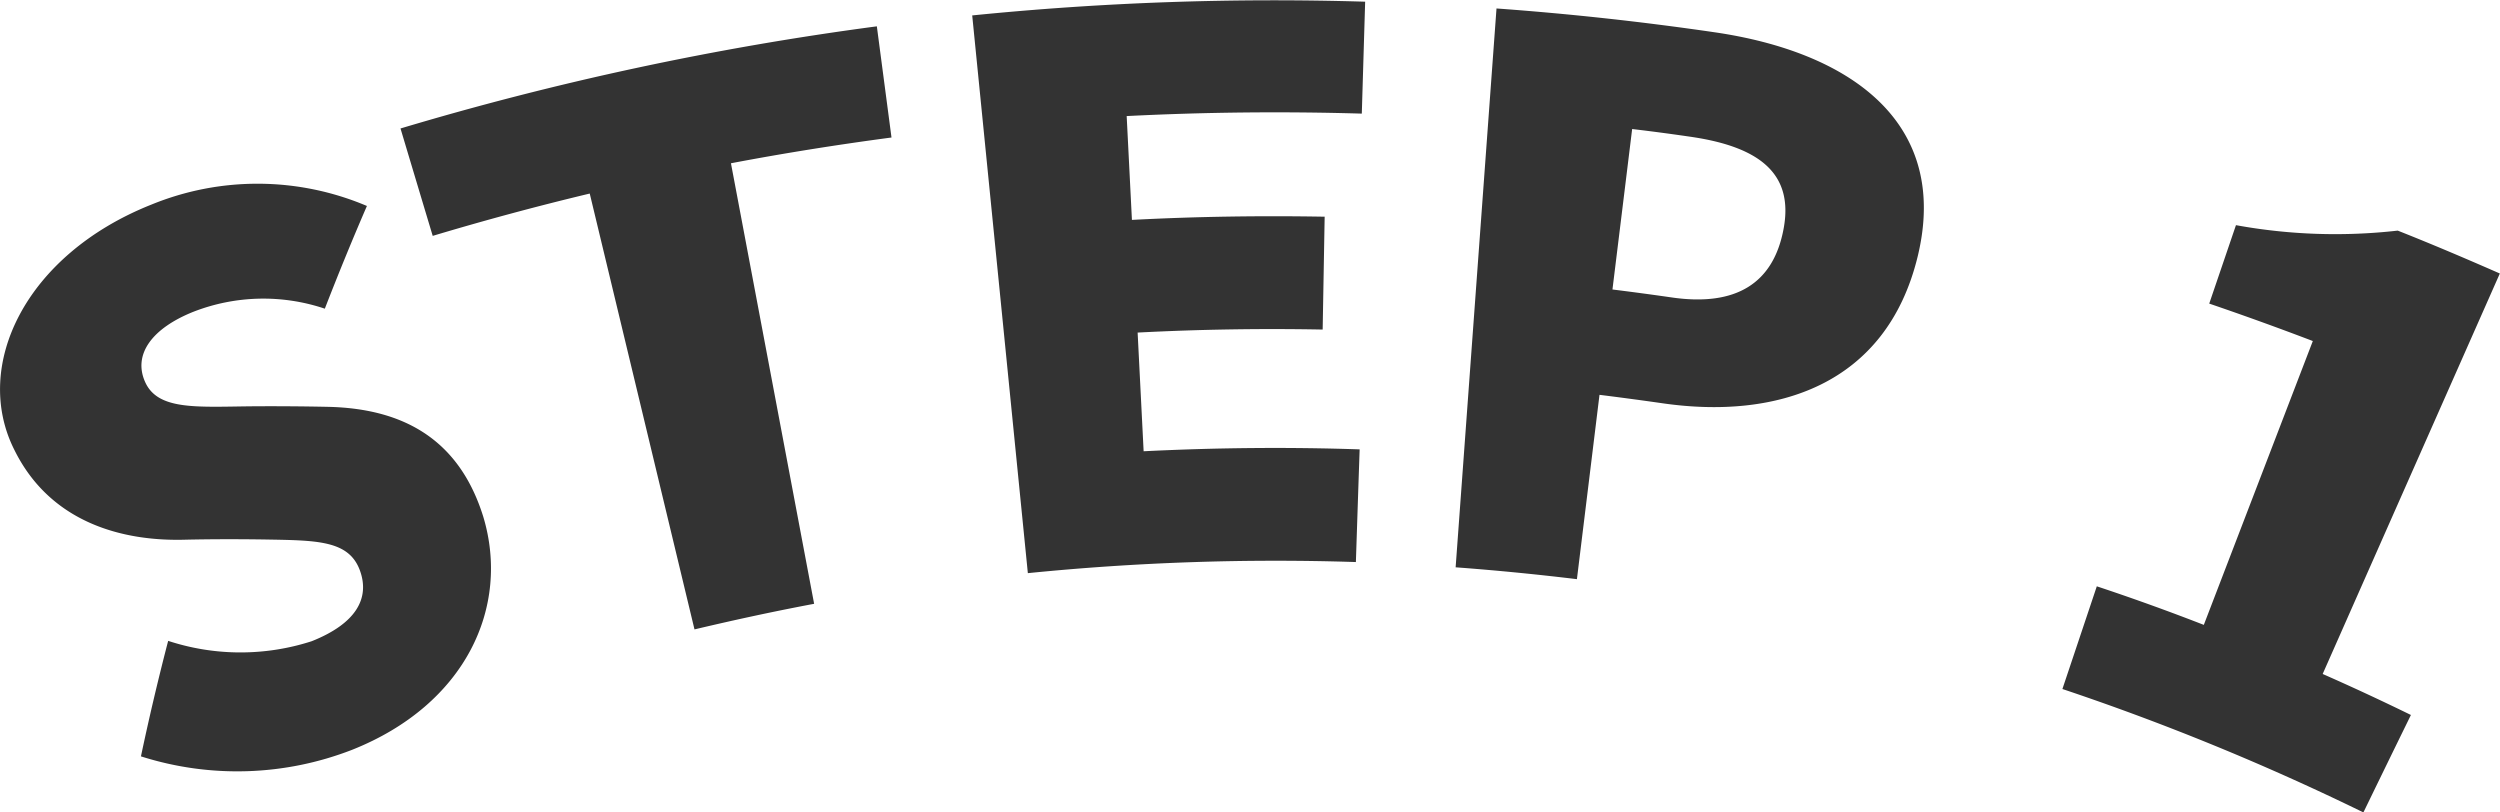
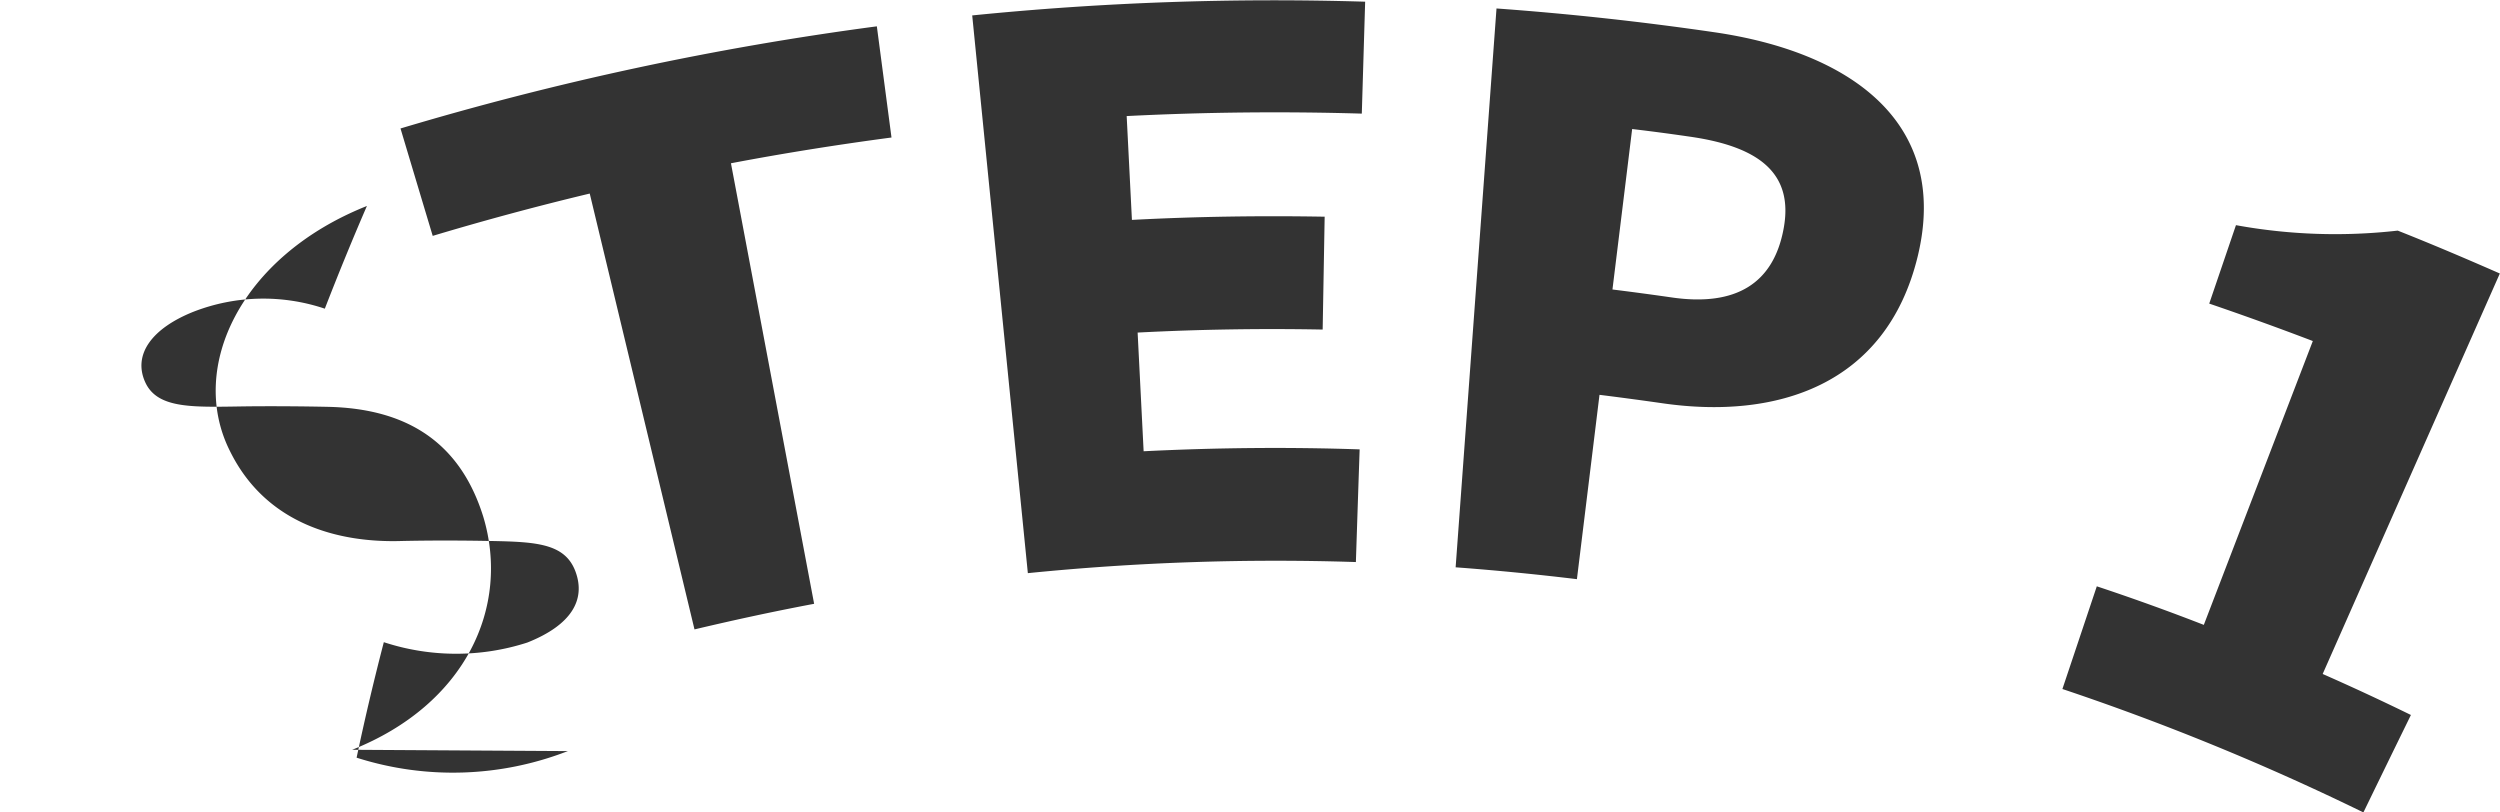
<svg xmlns="http://www.w3.org/2000/svg" width="132.906" height="43.18">
-   <path d="M577.723 4981.77c6.052-2.41 8.4-7.6 6.975-12.37-1.24-4.01-4.1-5.75-8.193-5.86q-2.06-.045-4.142-.03c-2.953.03-5.005.22-5.664-1.33-.613-1.43.364-2.81 2.594-3.7a10.246 10.246 0 0 1 6.975-.16c.707-1.82 1.453-3.65 2.238-5.46a14.89 14.89 0 0 0-11.465-.07c-6.706 2.67-9.522 8.58-7.281 13.03 1.91 3.88 5.763 4.89 9.144 4.78 1.391-.03 2.773-.03 4.148-.01 2.778.05 4.484.03 5.079 1.64.551 1.5-.22 2.84-2.564 3.77a12.325 12.325 0 0 1-7.627-.02q-.8 3.075-1.447 6.14a16.851 16.851 0 0 0 11.23-.35Zm18.2-6.4c2.11-.5 4.23-.96 6.358-1.36l-4.422-23.42c2.834-.54 5.68-.99 8.535-1.37l-.779-5.91a162.705 162.705 0 0 0-25.323 5.43q.857 2.865 1.712 5.71 4.149-1.245 8.348-2.25l5.569 23.17Zm17.72-2.99a131.914 131.914 0 0 1 17.439-.59c.066-2 .131-3.99.2-5.99-3.828-.13-7.659-.09-11.484.1l-.319-6.31q4.914-.255 9.837-.16l.106-6c-3.416-.06-6.833-.01-10.246.17l-.279-5.52q6.244-.315 12.5-.13l.178-5.95a160.161 160.161 0 0 0-20.89.73Zm22.744-.31q3.228.24 6.446.63.6-4.89 1.2-9.8 1.682.21 3.357.45c6.033.87 11.888-.93 13.56-7.81 1.73-7.15-3.627-10.88-10.839-11.92q-5.757-.84-11.553-1.26l-2.173 29.71Zm8.335-14.77c.349-2.84.7-5.69 1.047-8.53 1.035.12 2.068.26 3.1.41 3.656.53 5.5 1.95 4.952 4.89-.532 2.88-2.5 4.16-5.97 3.65q-1.564-.225-3.131-.42Zm23.922 21.24a131.726 131.726 0 0 1 16 6.56q1.263-2.6 2.526-5.18-2.33-1.14-4.691-2.18 4.71-10.65 9.418-21.29c-1.8-.79-3.608-1.56-5.428-2.28a29.385 29.385 0 0 1-8.6-.29l-1.421 4.17q2.768.945 5.507 1.99l-5.795 15.09q-2.827-1.1-5.689-2.05l-1.829 5.46Z" style="fill:#333;fill-rule:evenodd" transform="translate(-559 -4941.91)" />
+   <path d="M577.723 4981.77c6.052-2.41 8.4-7.6 6.975-12.37-1.24-4.01-4.1-5.75-8.193-5.86q-2.06-.045-4.142-.03c-2.953.03-5.005.22-5.664-1.33-.613-1.43.364-2.81 2.594-3.7a10.246 10.246 0 0 1 6.975-.16c.707-1.82 1.453-3.65 2.238-5.46c-6.706 2.67-9.522 8.58-7.281 13.03 1.91 3.88 5.763 4.89 9.144 4.78 1.391-.03 2.773-.03 4.148-.01 2.778.05 4.484.03 5.079 1.64.551 1.5-.22 2.84-2.564 3.77a12.325 12.325 0 0 1-7.627-.02q-.8 3.075-1.447 6.14a16.851 16.851 0 0 0 11.23-.35Zm18.2-6.4c2.11-.5 4.23-.96 6.358-1.36l-4.422-23.42c2.834-.54 5.68-.99 8.535-1.37l-.779-5.91a162.705 162.705 0 0 0-25.323 5.43q.857 2.865 1.712 5.71 4.149-1.245 8.348-2.25l5.569 23.17Zm17.72-2.99a131.914 131.914 0 0 1 17.439-.59c.066-2 .131-3.99.2-5.99-3.828-.13-7.659-.09-11.484.1l-.319-6.31q4.914-.255 9.837-.16l.106-6c-3.416-.06-6.833-.01-10.246.17l-.279-5.52q6.244-.315 12.5-.13l.178-5.95a160.161 160.161 0 0 0-20.89.73Zm22.744-.31q3.228.24 6.446.63.6-4.89 1.2-9.8 1.682.21 3.357.45c6.033.87 11.888-.93 13.56-7.81 1.73-7.15-3.627-10.88-10.839-11.92q-5.757-.84-11.553-1.26l-2.173 29.71Zm8.335-14.77c.349-2.84.7-5.69 1.047-8.53 1.035.12 2.068.26 3.1.41 3.656.53 5.5 1.95 4.952 4.89-.532 2.88-2.5 4.16-5.97 3.65q-1.564-.225-3.131-.42Zm23.922 21.24a131.726 131.726 0 0 1 16 6.56q1.263-2.6 2.526-5.18-2.33-1.14-4.691-2.18 4.71-10.65 9.418-21.29c-1.8-.79-3.608-1.56-5.428-2.28a29.385 29.385 0 0 1-8.6-.29l-1.421 4.17q2.768.945 5.507 1.99l-5.795 15.09q-2.827-1.1-5.689-2.05l-1.829 5.46Z" style="fill:#333;fill-rule:evenodd" transform="translate(-559 -4941.91)" />
</svg>